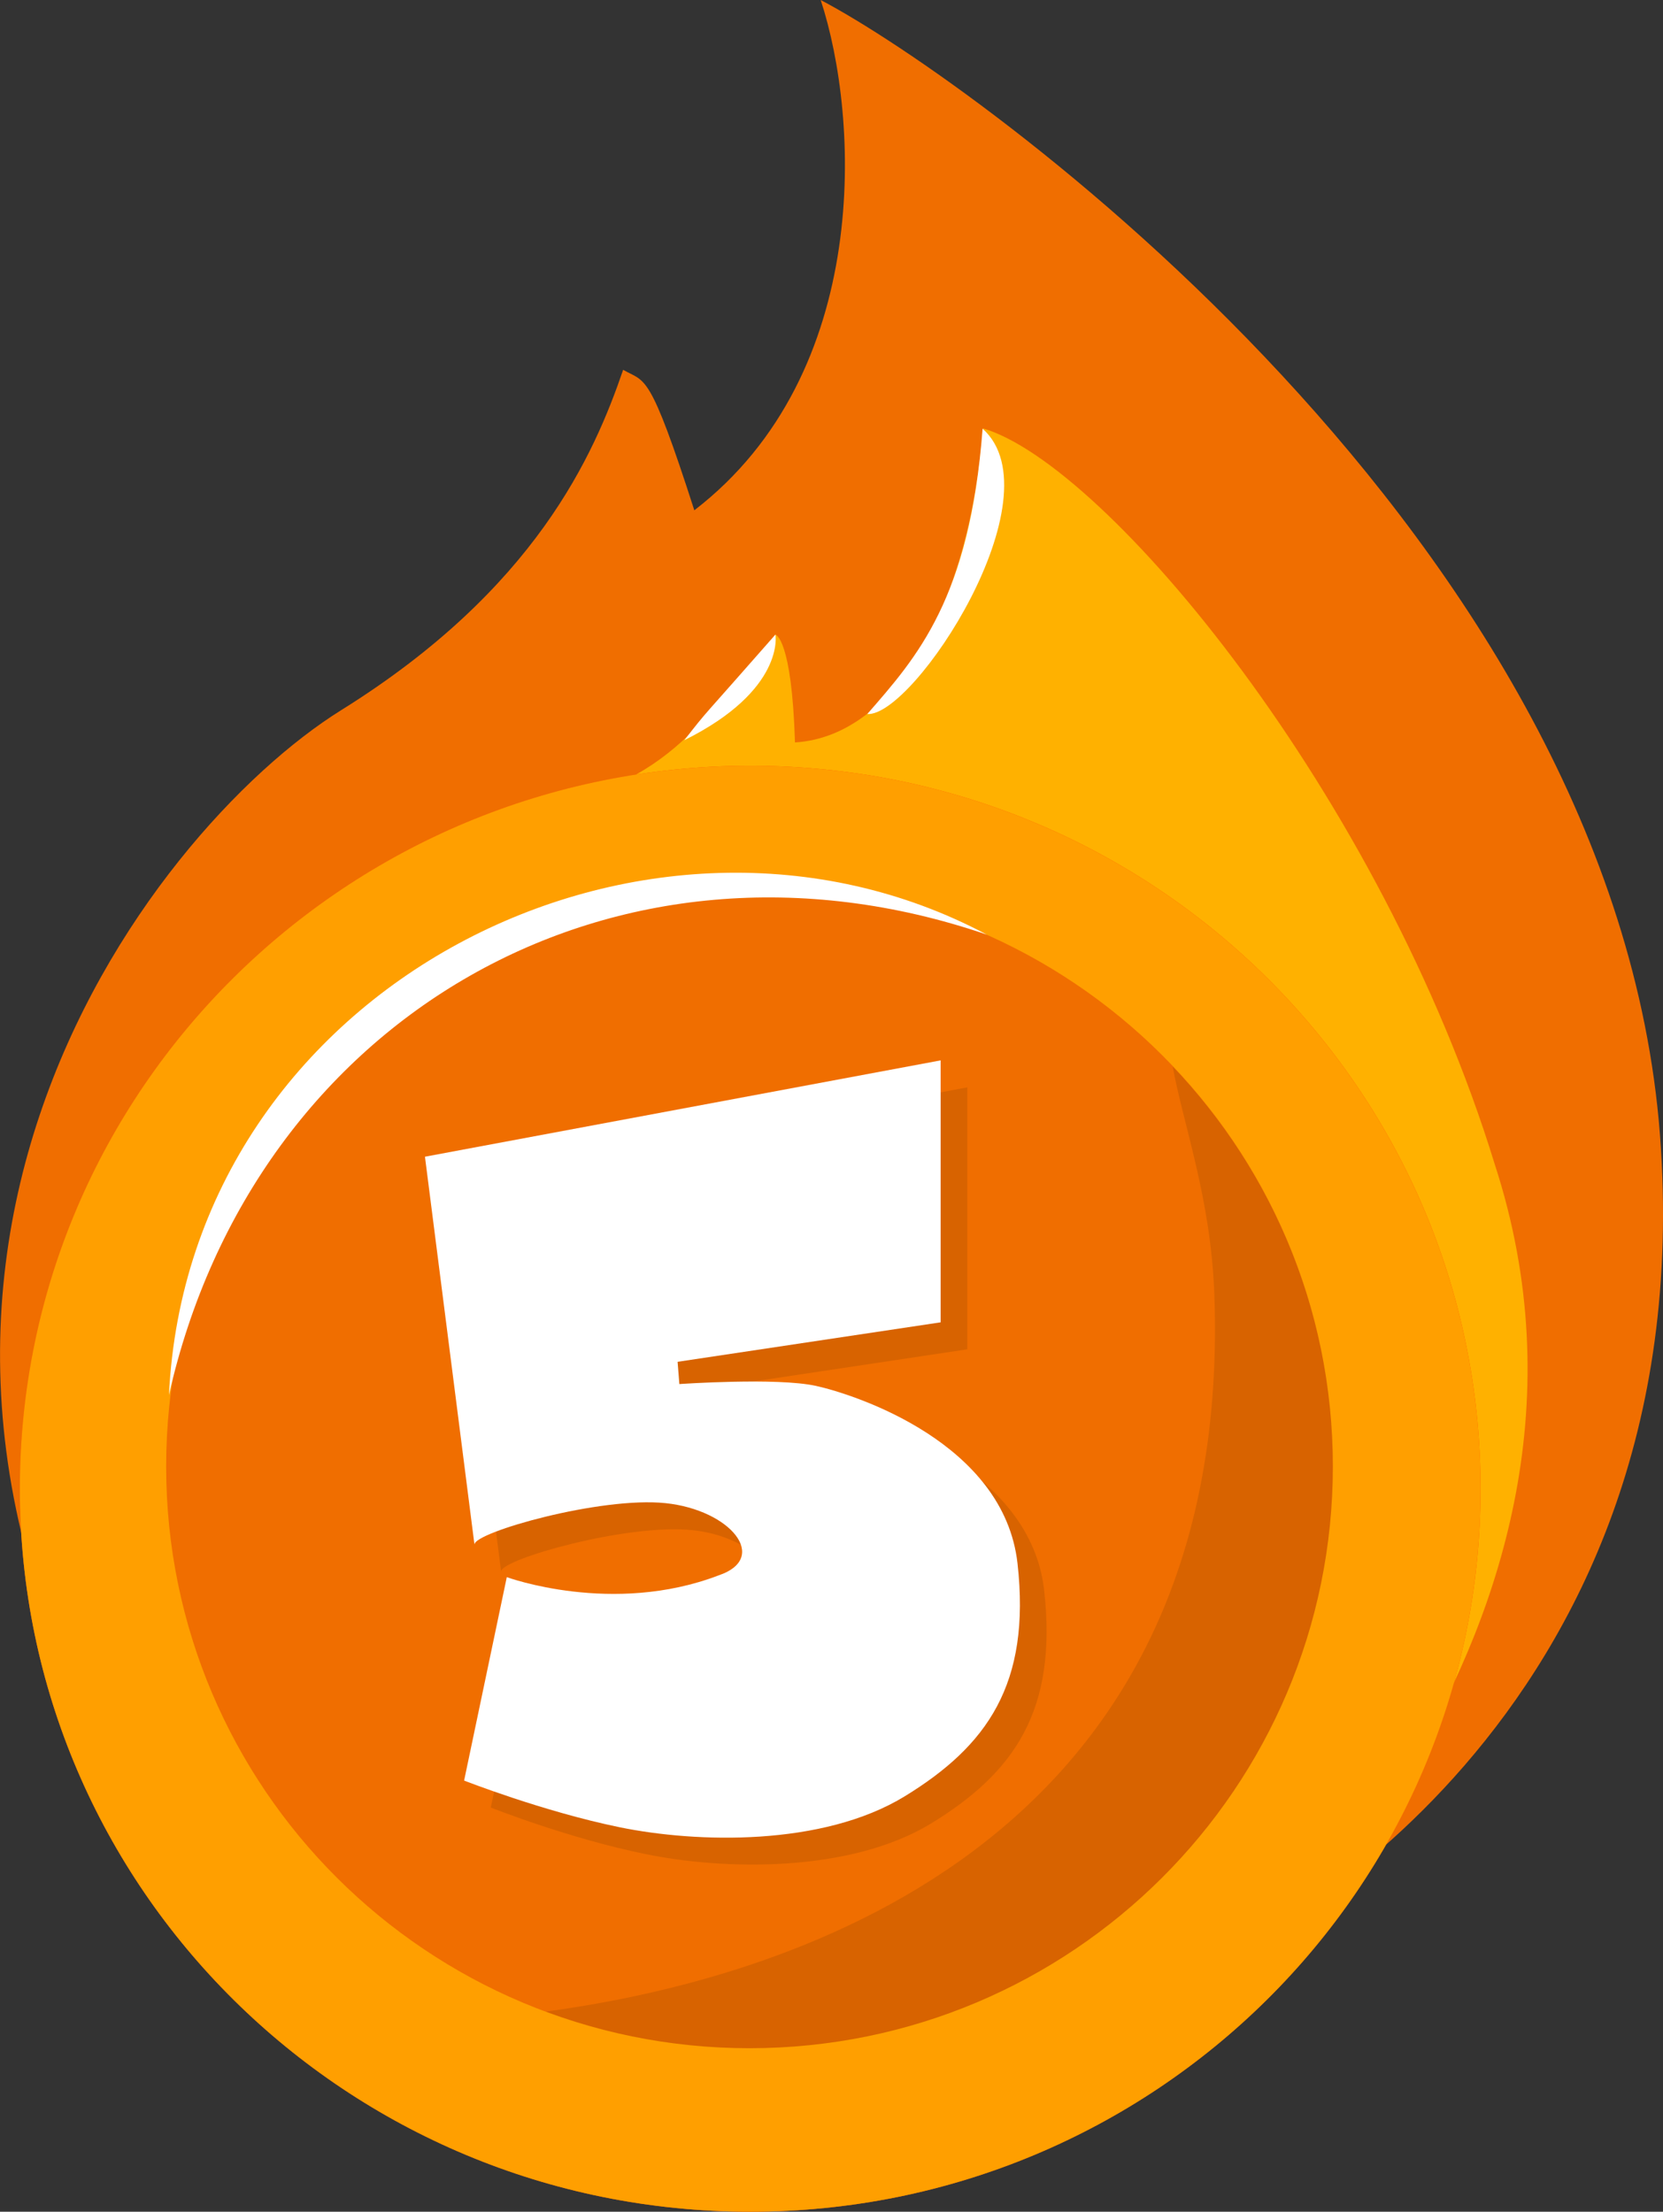
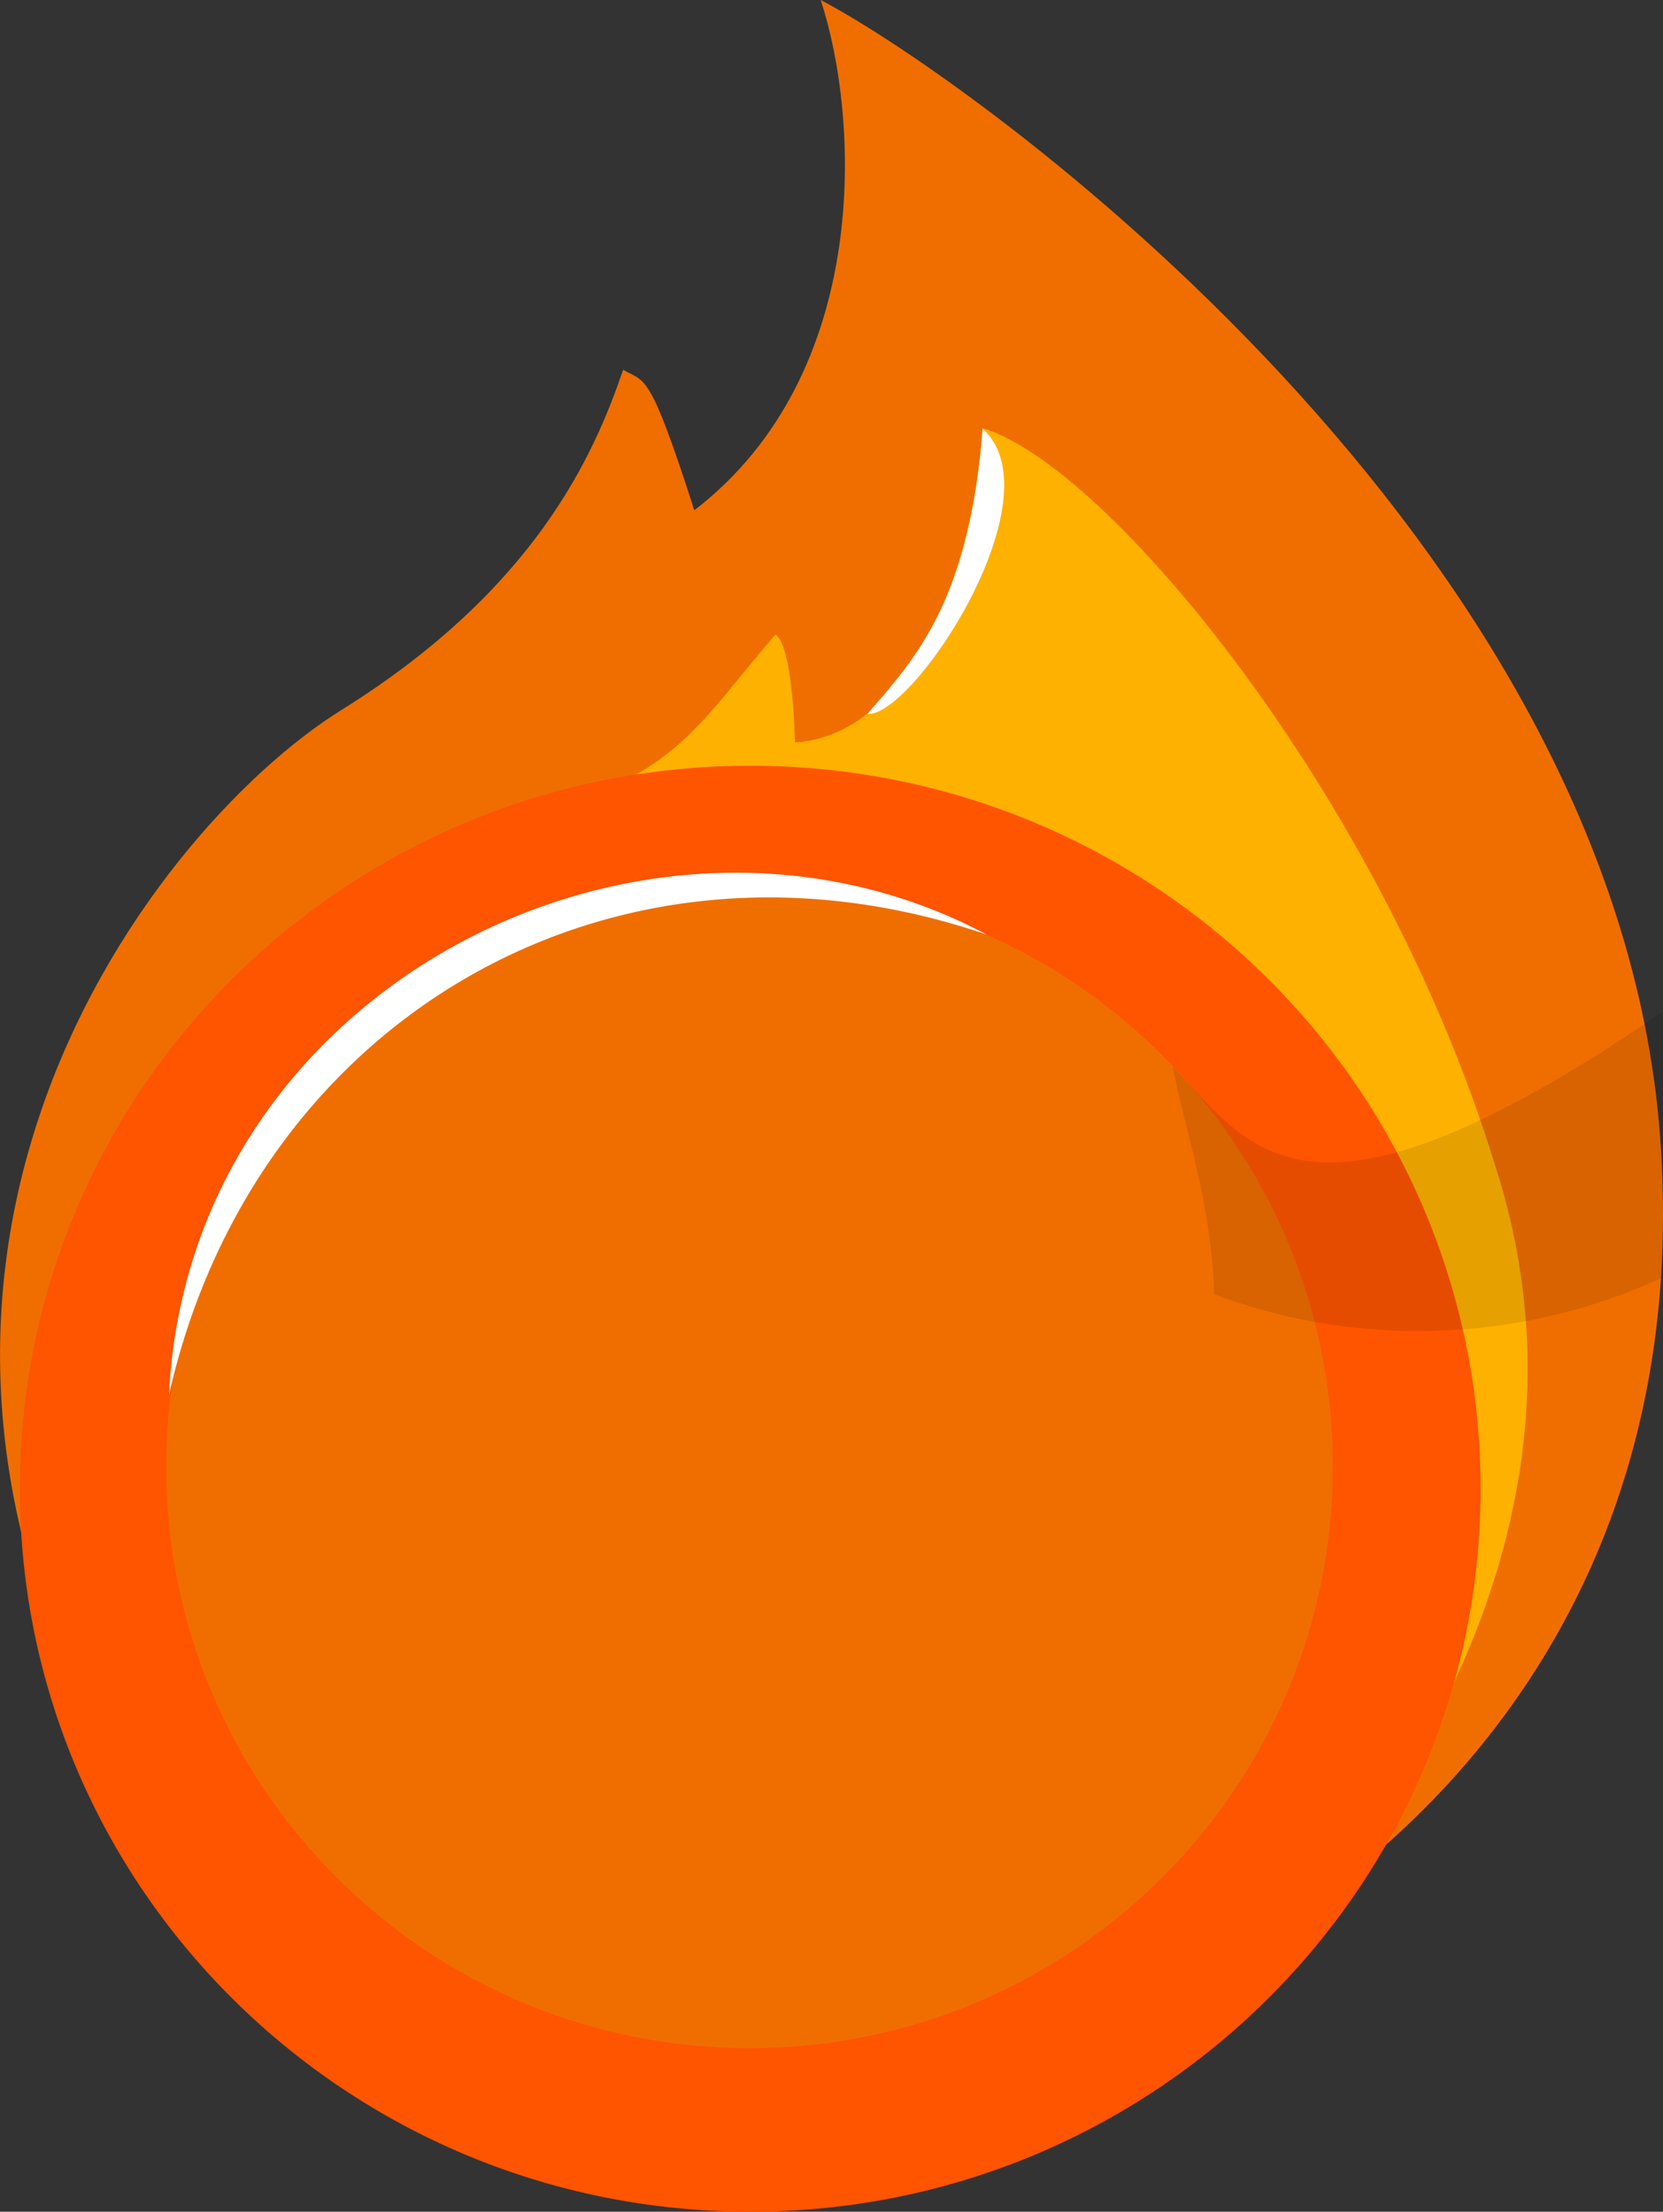
<svg xmlns="http://www.w3.org/2000/svg" id="Layer_1" x="0px" y="0px" viewBox="0 0 207.68 276.18" style="enable-background:new 0 0 207.68 276.18;" xml:space="preserve">
  <rect x="0" y="0" width="207.68" height="276.18" fill="#333333" stroke="none" />
  <style type="text/css">	.st0{fill:#F06E00;}	.st1{fill:#FFB100;}	.st2{fill:#FFFFFF;}	.st3{fill:#FF5400;}	.st4{fill:#FF9F00;}	.st5{opacity:0.1;enable-background:new    ;}</style>
  <path class="st0" d="M154.27,243.42c0,0,58.67-27.37,53.03-101.72C201.61,67.4,121.91,10.19,102.49,0 c4.85,14.72,6.49,46.58-15.78,63.72c-5.65-17.54-6.09-15.93-8.89-17.54c-3.64,10.63-10.93,27.37-35.2,42.49 c-24.27,15.12-68.8,72.65-22.27,141.7c46.54,69.06,134.72,14.72,134.72,14.72L154.27,243.42z" />
  <path class="st1" d="M152.27,249.98c0,0,53.43-46.17,34.4-104.59c-14.18-46.17-48.54-87.41-63.92-91.9 c-1.6,21.22-10.53,38.41-23.47,39.22c-0.4-13.06-2.44-13.46-2.44-13.46c-9.69,11.04-12.93,19.2-33.16,22.48 C43.46,105,22.79,130.31,11.46,154.4C0.12,178.5,152.27,249.98,152.27,249.98z" />
-   <path class="st2" d="M96.84,79.24c-9.69,11.04-8.27,9.2-11.38,13.19C98.09,86.15,96.84,79.24,96.84,79.24z" />
  <path class="st2" d="M122.71,53.53c-1.6,21.22-8.22,28.54-14.4,35.63C114.09,89.56,132.18,62.01,122.71,53.53z" />
  <path class="st3" d="M93.69,276.18c50.37,0,91.21-40.42,91.21-90.28c0-49.86-40.83-90.28-91.21-90.28S2.48,136.04,2.48,185.9 C2.48,235.76,43.31,276.18,93.69,276.18z" />
-   <path class="st4" d="M93.69,276.18c50.37,0,91.21-40.42,91.21-90.28c0-49.86-40.83-90.28-91.21-90.28S2.48,136.04,2.48,185.9 C2.48,235.76,43.31,276.18,93.69,276.18z" />
  <path class="st0" d="M93.6,255.76c40.23,0,72.85-32.53,72.85-72.65s-32.62-72.65-72.85-72.65S20.75,143,20.75,183.12 S53.36,255.76,93.6,255.76z" />
  <path class="st2" d="M21.1,174.19c2.49-51.2,59.91-79.96,102.14-57.48C76.84,100.83,31.73,127.03,21.1,174.19z" />
-   <path class="st5" d="M146.45,133.18c1.33,7.31,4.76,16.42,5.2,28.45c2.58,72.33-59.25,86.24-83.47,89.56 c7.91,2.96,16.49,4.58,25.42,4.58c40.22,0,72.85-32.53,72.85-72.65C166.45,163.78,158.85,146.19,146.45,133.18z" />
-   <path class="st5" d="M120.8,135.78v32.71l-32.85,4.94l0.22,2.78c0,0,12.18-0.85,17.07,0.22c4.89,1.08,23.47,7.09,25.16,22.17 c1.69,15.08-3.82,22.79-14.09,29.08c-10.22,6.24-26,5.83-35.6,3.86c-9.6-1.93-19.42-5.83-19.42-5.83l5.33-25.4 c0,0,13.2,4.85,26.45-0.22c6.4-2.15,1.51-8.17-6.62-9.02c-8.09-0.85-23.87,3.63-23.87,5.16l-6.18-48.42L120.8,135.78z" />
-   <path class="st2" d="M117.47,132.41v32.71l-32.85,4.93l0.22,2.78c0,0,12.18-0.85,17.07,0.23c4.89,1.08,23.47,7.09,25.16,22.17 c1.69,15.08-3.82,22.79-14.09,29.08c-10.27,6.28-26,5.83-35.6,3.86c-9.6-1.97-19.42-5.83-19.42-5.83l5.33-25.4 c0,0,13.2,4.85,26.45-0.22c6.4-2.15,1.51-8.17-6.62-9.02c-8.09-0.85-23.87,3.63-23.87,5.16l-6.18-48.42L117.47,132.41z" />
+   <path class="st5" d="M146.45,133.18c1.33,7.31,4.76,16.42,5.2,28.45c7.91,2.96,16.49,4.58,25.42,4.58c40.22,0,72.85-32.53,72.85-72.65C166.45,163.78,158.85,146.19,146.45,133.18z" />
</svg>